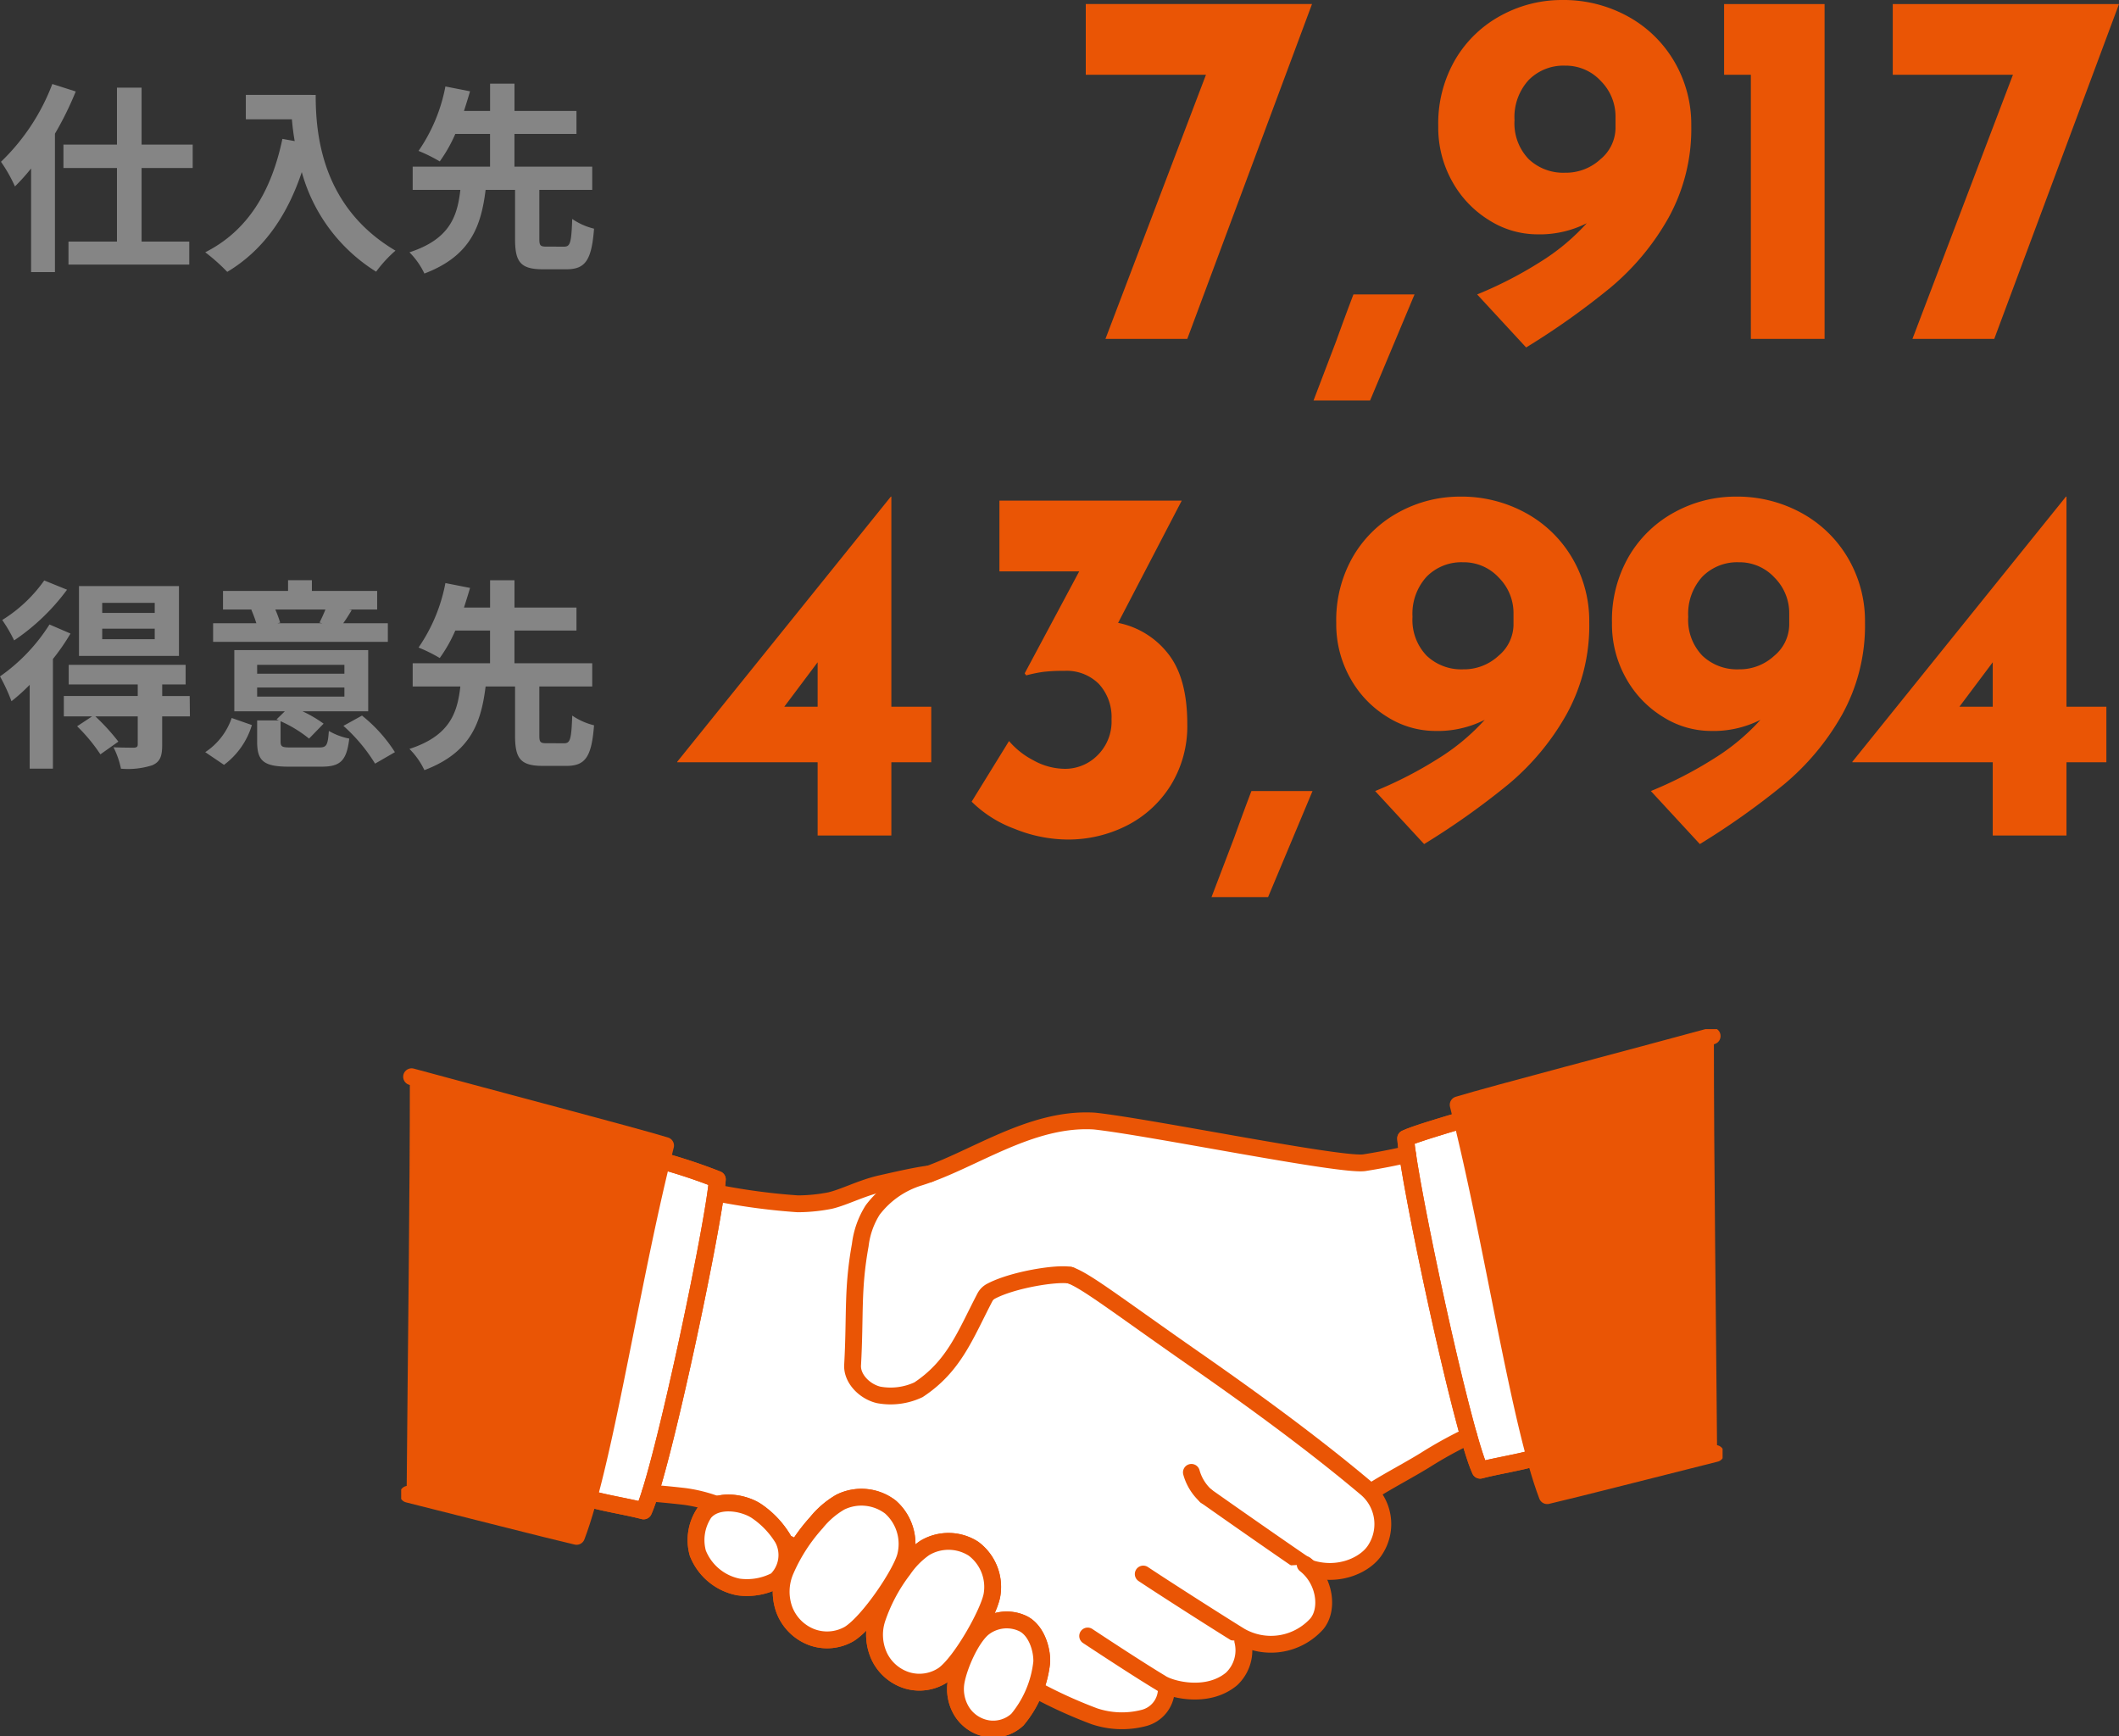
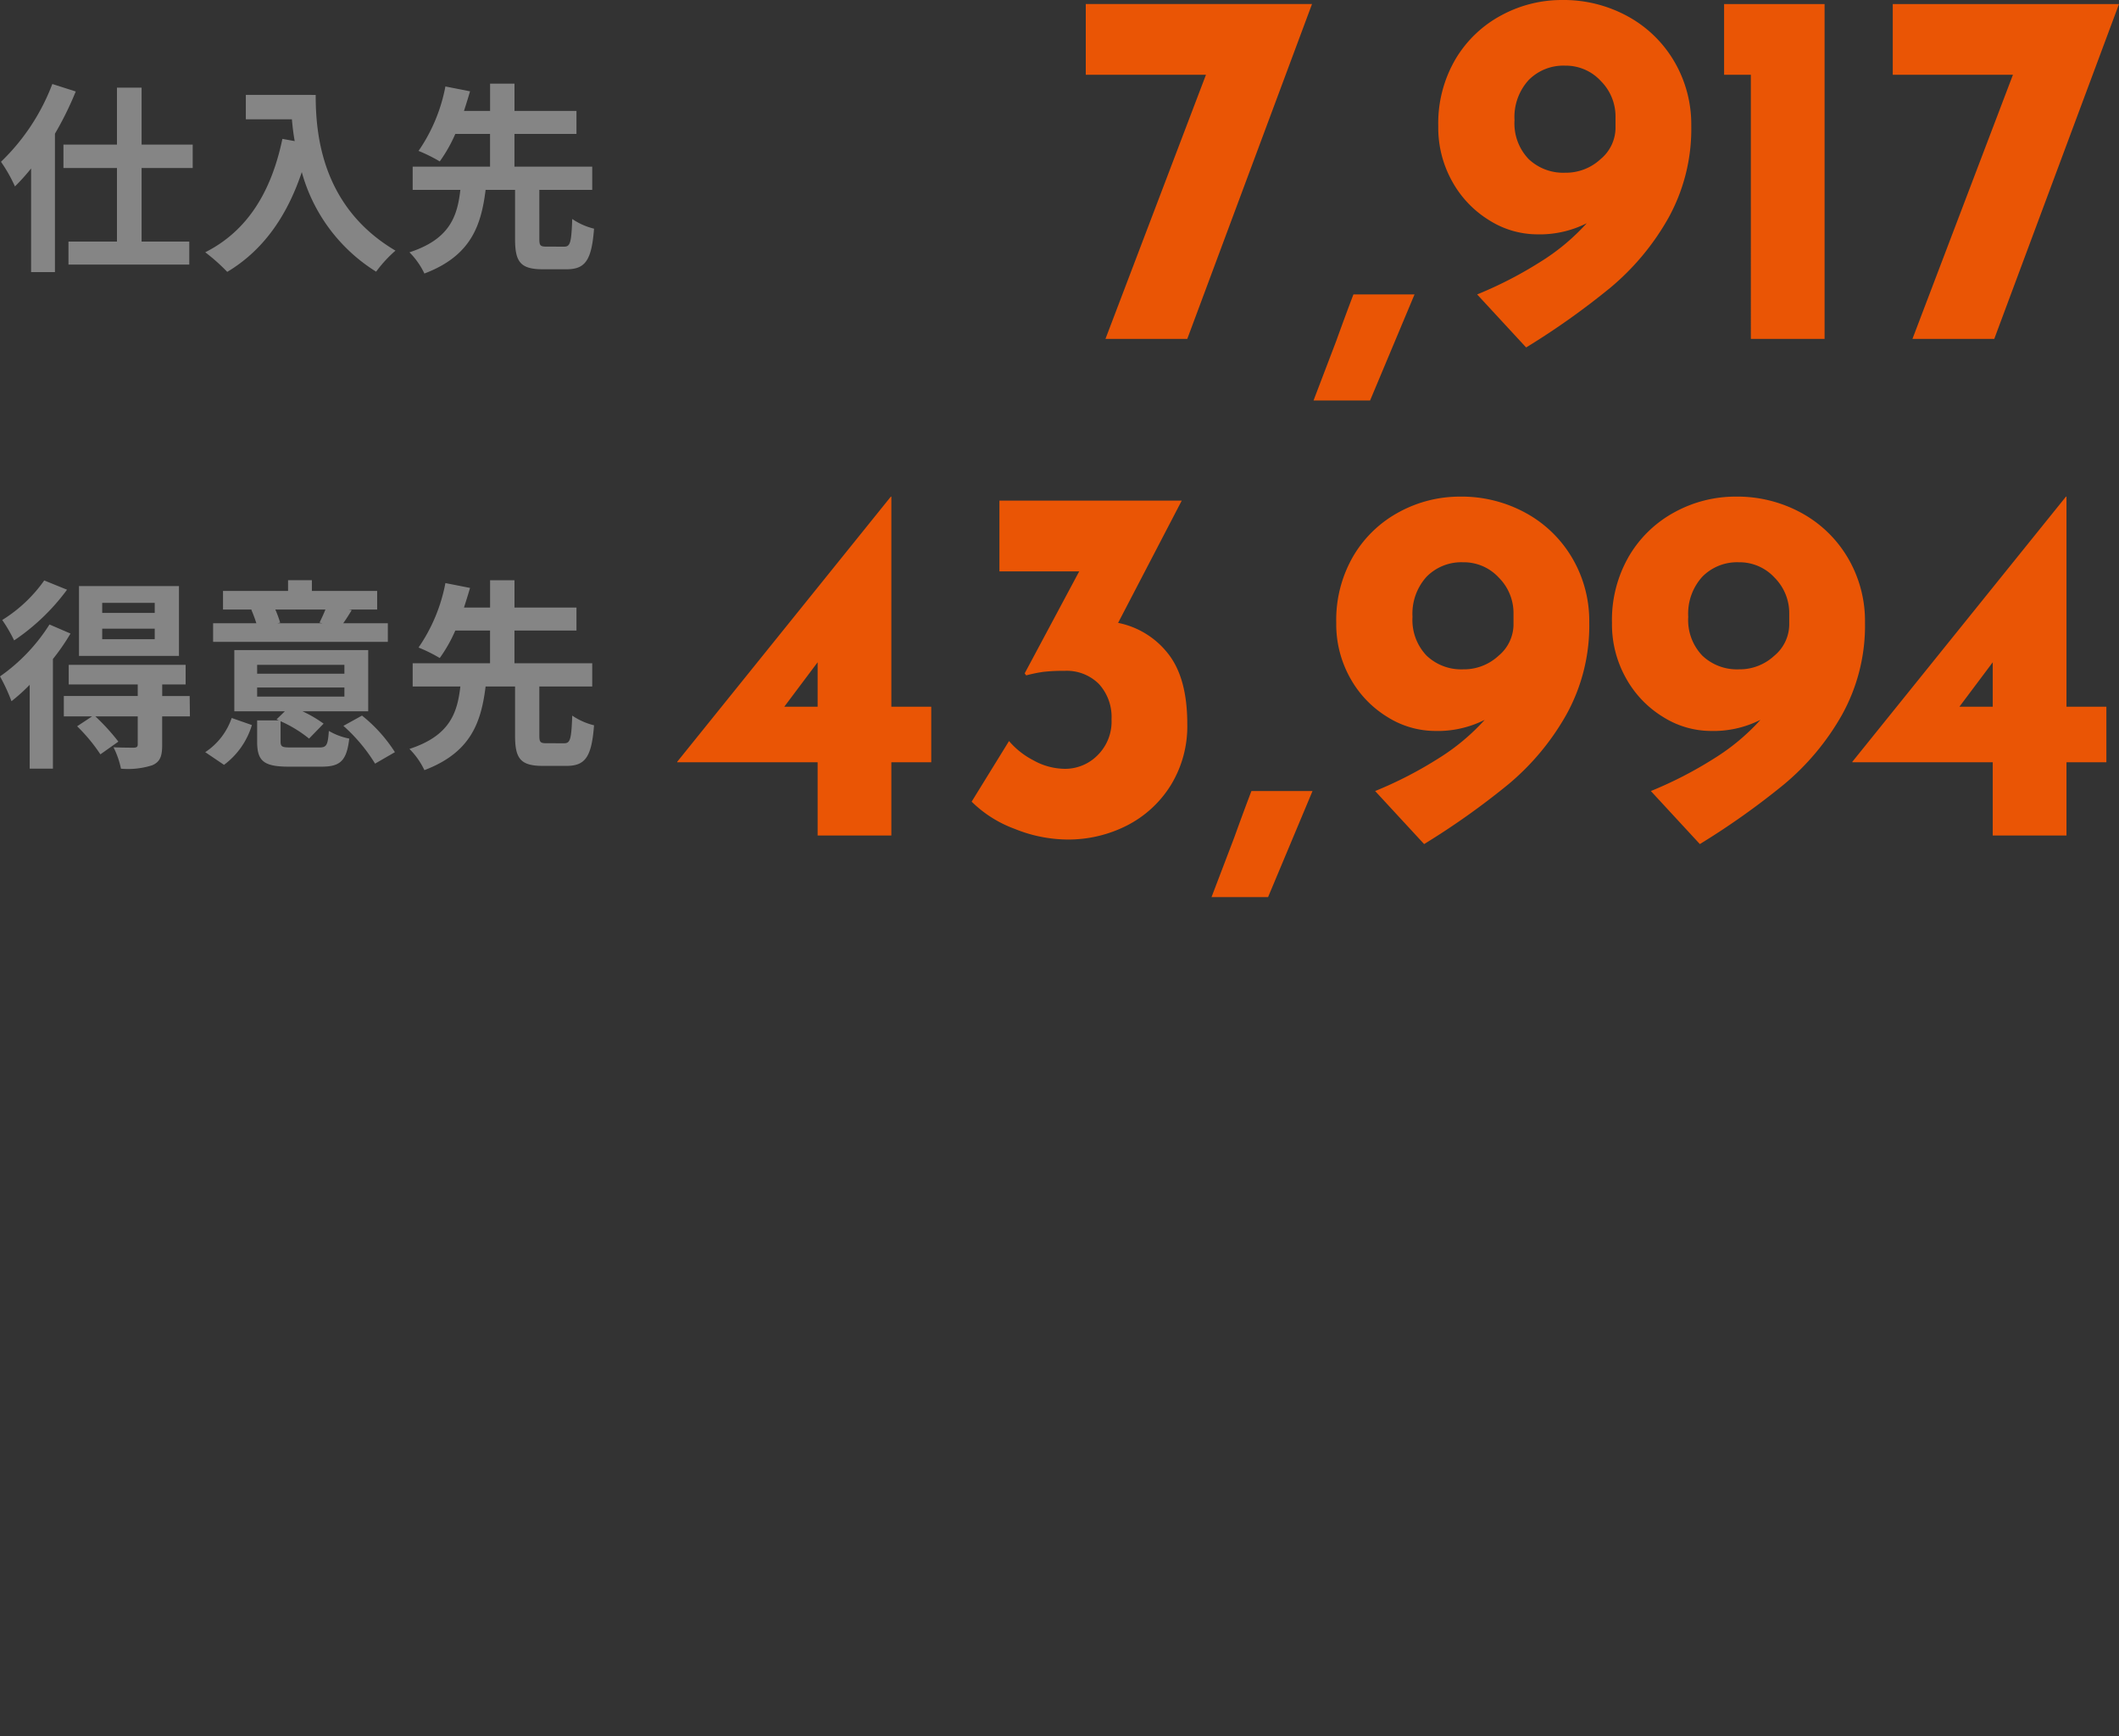
<svg xmlns="http://www.w3.org/2000/svg" width="251.764" height="206.255" viewBox="0 0 251.764 206.255">
  <rect x="0" y="0" width="251.764" height="206.255" fill="#333333" stroke="none" />
  <defs>
    <clipPath id="clip-path">
-       <rect id="長方形_4631" data-name="長方形 4631" width="157" height="83.995" fill="none" stroke="#ea5505" stroke-width="1" />
-     </clipPath>
+       </clipPath>
  </defs>
  <g id="グループ_10917" data-name="グループ 10917" transform="translate(-61.336 -7189.74)">
    <g id="グループ_9093" data-name="グループ 9093" transform="translate(-637 4239)">
      <path id="パス_9779" data-name="パス 9779" d="M-96.78-39.78-111.6,0h-9.72l11.94-31.38h-14.28v-8.4Zm6.9,47.1H-96.6L-93.9.24q1.08-3,2.04-5.52h7.26Zm22.8-47.58a15.847,15.847,0,0,1,7.83,1.95,14.386,14.386,0,0,1,5.52,5.37,14.758,14.758,0,0,1,2.01,7.62,21.816,21.816,0,0,1-2.73,10.98,29.836,29.836,0,0,1-6.87,8.25A90.07,90.07,0,0,1-71.34,1.02l-5.82-6.3a47.755,47.755,0,0,0,7.56-3.9,25.551,25.551,0,0,0,5.46-4.56,12.41,12.41,0,0,1-5.94,1.32,10.715,10.715,0,0,1-5.61-1.65,12.474,12.474,0,0,1-4.41-4.59,13.064,13.064,0,0,1-1.68-6.6,15.068,15.068,0,0,1,2.07-8.01,14.018,14.018,0,0,1,5.46-5.19A15.074,15.074,0,0,1-67.08-40.26Zm-5.64,14.28a6.12,6.12,0,0,0,1.68,4.62,5.966,5.966,0,0,0,4.32,1.62,6.05,6.05,0,0,0,4.23-1.62,4.865,4.865,0,0,0,1.77-3.66V-26.4a5.956,5.956,0,0,0-1.74-4.23,5.652,5.652,0,0,0-4.26-1.83,5.793,5.793,0,0,0-4.32,1.71A6.515,6.515,0,0,0-72.72-25.98Zm36.84-13.8V0h-8.76V-31.38h-3.18v-8.4Zm34.98,0L-15.72,0h-9.72L-13.5-31.38H-27.78v-8.4Z" transform="translate(951 2991)" fill="#ea5505" />
      <path id="パス_9778" data-name="パス 9778" d="M-142.02-15.3v6.6h-4.74V0h-8.76V-8.7H-172.2v-.06l25.38-31.5h.06V-15.3Zm-13.5,0v-5.28l-3.96,5.28Zm35.7-9.96a10,10,0,0,1,5.94,3.66q2.28,2.88,2.28,8.34a13.368,13.368,0,0,1-1.98,7.32,13.161,13.161,0,0,1-5.22,4.77A15.374,15.374,0,0,1-125.88.48a16.955,16.955,0,0,1-6.21-1.26,14.3,14.3,0,0,1-5.13-3.24l4.44-7.2a9.552,9.552,0,0,0,2.88,2.28,7.781,7.781,0,0,0,3.78,1.02,5.431,5.431,0,0,0,3.84-1.59,5.626,5.626,0,0,0,1.68-4.29,5.805,5.805,0,0,0-1.5-4.2,5.4,5.4,0,0,0-4.08-1.56,20.258,20.258,0,0,0-2.52.12,16.9,16.9,0,0,0-2.04.42l-.18-.24,6.48-12.12h-9.48v-8.4h21.66ZM-102,7.32h-6.72l2.7-7.08q1.08-3,2.04-5.52h7.26Zm22.8-47.58a15.847,15.847,0,0,1,7.83,1.95,14.386,14.386,0,0,1,5.52,5.37,14.758,14.758,0,0,1,2.01,7.62,21.816,21.816,0,0,1-2.73,10.98,29.836,29.836,0,0,1-6.87,8.25A90.07,90.07,0,0,1-83.46,1.02l-5.82-6.3a47.755,47.755,0,0,0,7.56-3.9,25.551,25.551,0,0,0,5.46-4.56,12.41,12.41,0,0,1-5.94,1.32,10.715,10.715,0,0,1-5.61-1.65,12.474,12.474,0,0,1-4.41-4.59,13.064,13.064,0,0,1-1.68-6.6,15.068,15.068,0,0,1,2.07-8.01,14.018,14.018,0,0,1,5.46-5.19A15.074,15.074,0,0,1-79.2-40.26Zm-5.64,14.28a6.12,6.12,0,0,0,1.68,4.62,5.966,5.966,0,0,0,4.32,1.62,6.05,6.05,0,0,0,4.23-1.62,4.865,4.865,0,0,0,1.77-3.66V-26.4a5.956,5.956,0,0,0-1.74-4.23,5.652,5.652,0,0,0-4.26-1.83,5.793,5.793,0,0,0-4.32,1.71A6.515,6.515,0,0,0-84.84-25.98Zm38.4-14.28a15.847,15.847,0,0,1,7.83,1.95,14.386,14.386,0,0,1,5.52,5.37,14.758,14.758,0,0,1,2.01,7.62,21.816,21.816,0,0,1-2.73,10.98,29.836,29.836,0,0,1-6.87,8.25A90.07,90.07,0,0,1-50.7,1.02l-5.82-6.3a47.755,47.755,0,0,0,7.56-3.9,25.551,25.551,0,0,0,5.46-4.56,12.41,12.41,0,0,1-5.94,1.32,10.715,10.715,0,0,1-5.61-1.65,12.474,12.474,0,0,1-4.41-4.59,13.064,13.064,0,0,1-1.68-6.6,15.068,15.068,0,0,1,2.07-8.01,14.018,14.018,0,0,1,5.46-5.19A15.074,15.074,0,0,1-46.44-40.26Zm-5.64,14.28a6.12,6.12,0,0,0,1.68,4.62,5.966,5.966,0,0,0,4.32,1.62,6.05,6.05,0,0,0,4.23-1.62,4.865,4.865,0,0,0,1.77-3.66V-26.4a5.956,5.956,0,0,0-1.74-4.23,5.652,5.652,0,0,0-4.26-1.83,5.793,5.793,0,0,0-4.32,1.71A6.515,6.515,0,0,0-52.08-25.98ZM-2.4-15.3v6.6H-7.14V0H-15.9V-8.7H-32.58v-.06L-7.2-40.26h.06V-15.3Zm-13.5,0v-5.28l-3.96,5.28Z" transform="translate(951 3050)" fill="#ea5505" />
      <path id="パス_9777" data-name="パス 9777" d="M6.552-20.28a25.159,25.159,0,0,1-6.1,9.24A18.082,18.082,0,0,1,2.112-8.112a24.1,24.1,0,0,0,1.92-2.136V2.064H6.864v-16.44a38.8,38.8,0,0,0,2.472-5.016ZM23.232-10.3V-13.08H17.16v-6.768H14.232v6.768H7.872V-10.3h6.36V-1.56H8.472V1.176H22.824V-1.56H17.16V-10.3Zm6.312-8.688v2.9h5.472c.072.816.168,1.68.336,2.592l-1.464-.264C32.568-7.44,29.712-2.808,24.72-.288A22.8,22.8,0,0,1,27.336,2.04c4.176-2.5,7.056-6.48,8.856-11.856A20.279,20.279,0,0,0,45.024,2.016a15.366,15.366,0,0,1,2.3-2.5c-8.832-5.208-9.48-13.968-9.48-18.5ZM65.28-.96c-.744,0-.864-.12-.864-.912V-7.7H70.7v-2.76h-9.24v-3.888h7.368v-2.736H61.464v-3.24h-2.9v3.24h-3.1c.264-.816.5-1.584.72-2.328l-2.928-.576a20,20,0,0,1-3.192,7.656,18.893,18.893,0,0,1,2.52,1.248,17.384,17.384,0,0,0,1.848-3.264H58.56v3.888H49.368V-7.7h5.664c-.36,3.168-1.272,5.856-6.048,7.416a9.07,9.07,0,0,1,1.776,2.52C56.28.144,57.5-3.432,58.032-7.7h3.5v5.832c0,2.712.624,3.6,3.312,3.6h2.784c2.232,0,3-1.032,3.288-4.824a7.923,7.923,0,0,1-2.592-1.152c-.1,2.832-.24,3.288-.96,3.288Z" transform="translate(698 2981)" fill="#858585" />
      <path id="パス_9776" data-name="パス 9776" d="M18.72-16.44H12.48v-1.2h6.24Zm0,3.12H12.48v-1.248h6.24Zm2.88-6.312H9.72v8.3H21.6ZM5.592-20.3A17.119,17.119,0,0,1,.6-15.6a17.71,17.71,0,0,1,1.416,2.424A25.41,25.41,0,0,0,8.3-19.2Zm.624,5.232A21.544,21.544,0,0,1,.336-8.9,21.3,21.3,0,0,1,1.7-5.952,22.547,22.547,0,0,0,3.864-7.9v9.96h2.76V-10.968a25.342,25.342,0,0,0,2.088-3.024Zm16.656,8.5H19.608V-7.944h2.784v-2.328H8.5v2.328H16.7v1.368H7.92v2.424h3.36L9.5-2.976A20.217,20.217,0,0,1,12.264.36L14.4-1.152a25.234,25.234,0,0,0-2.736-3H16.7V-.816c0,.264-.1.36-.432.384-.312,0-1.44,0-2.448-.048a10.028,10.028,0,0,1,.888,2.544,9.5,9.5,0,0,0,3.72-.408c.936-.408,1.176-1.08,1.176-2.4V-4.152H22.9ZM39-16.848c-.192.5-.48,1.1-.7,1.56l.336.072H33.312l.312-.072a14.621,14.621,0,0,0-.576-1.56Zm7.416,1.632h-5.3c.312-.432.648-.96,1.008-1.56l-.36-.072h3.384v-2.208H37.392v-1.272H34.56v1.272H26.832v2.208h3.48l-.12.024a14.567,14.567,0,0,1,.6,1.608H25.656v2.208h20.76ZM26.952,1.608A9.158,9.158,0,0,0,30.264-3.12l-2.4-.84A7.935,7.935,0,0,1,24.72.1Zm3.936-9.192H41.256V-6.5H30.888Zm0-2.688H41.256v1.056H30.888ZM34.944-.456c-1.08,0-1.272-.072-1.272-.72v-2.4a14.976,14.976,0,0,1,3.384,2.064l1.728-1.776a15.26,15.26,0,0,0-2.5-1.464h7.8v-7.272H28.176v7.272h6l-.984.96.288.12H30.888v2.52c0,2.28.744,2.976,3.768,2.976H38.52c2.232,0,3-.672,3.312-3.336a7.7,7.7,0,0,1-2.424-.912c-.12,1.7-.264,1.968-1.152,1.968Zm6.192-2.568A19.9,19.9,0,0,1,44.9,1.464L47.256.1a17.624,17.624,0,0,0-3.912-4.344ZM65.28-.96c-.744,0-.864-.12-.864-.912V-7.7H70.7v-2.76h-9.24v-3.888h7.368v-2.736H61.464v-3.24h-2.9v3.24h-3.1c.264-.816.5-1.584.72-2.328l-2.928-.576a20,20,0,0,1-3.192,7.656,18.893,18.893,0,0,1,2.52,1.248,17.384,17.384,0,0,0,1.848-3.264H58.56v3.888H49.368V-7.7h5.664c-.36,3.168-1.272,5.856-6.048,7.416a9.07,9.07,0,0,1,1.776,2.52C56.28.144,57.5-3.432,58.032-7.7h3.5v5.832c0,2.712.624,3.6,3.312,3.6h2.784c2.232,0,3-1.032,3.288-4.824a7.923,7.923,0,0,1-2.592-1.152c-.1,2.832-.24,3.288-.96,3.288Z" transform="translate(698 3040)" fill="#858585" />
    </g>
    <g id="グループ_9095" data-name="グループ 9095" transform="translate(109 7312)">
      <g id="グループ_9094" data-name="グループ 9094" transform="translate(0 0)" clip-path="url(#clip-path)">
        <path id="パス_3743" data-name="パス 3743" d="M16.9,11.037C11.633,9.625,6.057,8.137,1.78,6.972c0,6.876-.057,14.934-.136,23.355-.08,8.608-.179,17.6-.249,26.091,6.132,1.531,16.319,4.3,19.689,5.079,3.388-8.87,6.57-30.828,10.577-46.432-2.321-.705-7.94-2.2-14.759-4.029" transform="translate(-0.247 -1.23)" fill="#fff" stroke="#ea5505" stroke-width="1" />
        <path id="パス_3744" data-name="パス 3744" d="M167.311,5.163c5.27-1.412,10.846-2.9,15.123-4.065,0,7.218.063,15.739.147,24.616.078,8.222.171,16.75.237,24.831-6.132,1.531-16.319,4.3-19.689,5.079-3.388-8.87-6.57-30.828-10.577-46.432,2.321-.705,7.94-2.2,14.759-4.029" transform="translate(-26.967 -0.194)" fill="#fff" stroke="#ea5505" stroke-width="1" />
        <path id="パス_3745" data-name="パス 3745" d="M71.247,18.684c-.712.308-1.417.6-2.115.852l-.033,0c-1.665.208-4.019.765-5.725,1.146-2.287.511-4.359,1.621-6.06,2.021a20.476,20.476,0,0,1-3.832.385,76.041,76.041,0,0,1-9.372-1.235l-.376-.069c-.98,7.014-5.412,28.064-7.807,35.67.9.071,2.24.189,4.1.4a17.543,17.543,0,0,1,3.413.815q.2.068.4.145s12.005,5.559,15.779,8.133c4.15,2.831,22.165,13.872,22.165,13.872A56.3,56.3,0,0,0,88.7,83.965a10.294,10.294,0,0,0,5.827.222,3.566,3.566,0,0,0,2.727-3.176s-.018-.287-.044-.684c1.62.686,5.283,1.325,7.809-.795A4.679,4.679,0,0,0,106.34,75l-.106-.445a7.338,7.338,0,0,0,8.91-1.568c1.37-1.65,1.015-4.877-1.058-6.769l.24.163c3.5,1.139,6.728-.472,7.8-2.265a5.577,5.577,0,0,0-.626-6.756c1.979-1.284,4.449-2.551,6.529-3.832a48.646,48.646,0,0,1,5.172-2.851c-2.453-8.642-6.286-26.733-7.275-33.473-1.489.351-3.157.687-5.083.992-2.6.471-25.5-4.229-32.105-4.939-6.313-.4-12.1,3.09-17.488,5.421" transform="translate(-6.351 -2.333)" fill="#fff" stroke="#ea5505" stroke-width="1" />
        <path id="パス_3746" data-name="パス 3746" d="M55.351,76.263a20.813,20.813,0,0,1,3.678-5.715,10.271,10.271,0,0,1,2.841-2.44,5.664,5.664,0,0,1,5.955.583,5.85,5.85,0,0,1,1.794,5.817c-.505,2.034-4.366,7.816-6.7,9.266a5.271,5.271,0,0,1-4.477.361A5.6,5.6,0,0,1,55.222,80.9a6.3,6.3,0,0,1,.129-4.634" transform="translate(-9.694 -11.907)" fill="#fff" stroke="#ea5505" stroke-width="1" />
        <path id="パス_3747" data-name="パス 3747" d="M55.351,76.263a20.813,20.813,0,0,1,3.678-5.715,10.271,10.271,0,0,1,2.841-2.44,5.664,5.664,0,0,1,5.955.583,5.85,5.85,0,0,1,1.794,5.817c-.505,2.034-4.366,7.816-6.7,9.266a5.271,5.271,0,0,1-4.477.361A5.6,5.6,0,0,1,55.222,80.9,6.3,6.3,0,0,1,55.351,76.263Z" transform="translate(-9.694 -11.907)" fill="none" stroke="#ea5505" stroke-linecap="round" stroke-linejoin="round" stroke-width="2" />
        <path id="パス_3748" data-name="パス 3748" d="M68.628,83.076a20.142,20.142,0,0,1,3.1-5.811,9.963,9.963,0,0,1,2.548-2.583,5.488,5.488,0,0,1,5.8.087,5.669,5.669,0,0,1,2.2,5.472c-.326,2-3.592,7.894-5.731,9.48a5.109,5.109,0,0,1-4.293.706,5.426,5.426,0,0,1-3.365-2.868,6.1,6.1,0,0,1-.244-4.484" transform="translate(-12.077 -13.032)" fill="#fff" stroke="#ea5505" stroke-width="1" />
        <path id="パス_3749" data-name="パス 3749" d="M68.628,83.076a20.142,20.142,0,0,1,3.1-5.811,9.963,9.963,0,0,1,2.548-2.583,5.488,5.488,0,0,1,5.8.087,5.669,5.669,0,0,1,2.2,5.472c-.326,2-3.592,7.894-5.731,9.48a5.109,5.109,0,0,1-4.293.706,5.426,5.426,0,0,1-3.365-2.868A6.1,6.1,0,0,1,68.628,83.076Z" transform="translate(-12.077 -13.032)" fill="none" stroke="#ea5505" stroke-linecap="round" stroke-linejoin="round" stroke-width="2" />
        <path id="パス_3750" data-name="パス 3750" d="M80.084,92.546c.328-1.822,1.681-4.995,3.137-6.281a4.484,4.484,0,0,1,4.77-.616c1.53.726,2.294,2.87,2.264,4.554a12.834,12.834,0,0,1-2.893,6.863,4.234,4.234,0,0,1-3.441,1.089,4.5,4.5,0,0,1-3.1-1.955,5.063,5.063,0,0,1-.733-3.653" transform="translate(-14.144 -15.03)" fill="#fff" stroke="#ea5505" stroke-width="1" />
        <path id="パス_3751" data-name="パス 3751" d="M80.084,92.546c.328-1.822,1.681-4.995,3.137-6.281a4.484,4.484,0,0,1,4.77-.616c1.53.726,2.294,2.87,2.264,4.554a12.834,12.834,0,0,1-2.893,6.863,4.234,4.234,0,0,1-3.441,1.089,4.5,4.5,0,0,1-3.1-1.955A5.063,5.063,0,0,1,80.084,92.546Z" transform="translate(-14.144 -15.03)" fill="none" stroke="#ea5505" stroke-linecap="round" stroke-linejoin="round" stroke-width="2" />
        <path id="パス_3752" data-name="パス 3752" d="M42.766,74.318a5.815,5.815,0,0,1,.771-4.791C44.93,67.8,48,68.221,49.663,69.264A10.62,10.62,0,0,1,52.87,72.6a4.162,4.162,0,0,1-.8,4.942,7.4,7.4,0,0,1-4.478.793,6.531,6.531,0,0,1-4.825-4.018" transform="translate(-7.52 -12.055)" fill="#fff" stroke="#ea5505" stroke-width="1" />
        <path id="パス_3753" data-name="パス 3753" d="M42.766,74.318a5.815,5.815,0,0,1,.771-4.791C44.93,67.8,48,68.221,49.663,69.264A10.62,10.62,0,0,1,52.87,72.6a4.162,4.162,0,0,1-.8,4.942,7.4,7.4,0,0,1-4.478.793A6.531,6.531,0,0,1,42.766,74.318Z" transform="translate(-7.52 -12.055)" fill="none" stroke="#ea5505" stroke-linecap="round" stroke-linejoin="round" stroke-width="2" />
-         <path id="パス_3754" data-name="パス 3754" d="M1.415,6.874c9.768,2.665,26.021,6.912,30.177,8.175C27.585,30.652,24.4,52.61,21.015,61.48,17.6,60.69,7.154,58.007,1,56.471" transform="translate(-0.177 -1.212)" fill="#ea5505" />
        <path id="パス_3755" data-name="パス 3755" d="M1.415,6.874c9.768,2.665,26.021,6.912,30.177,8.175C27.585,30.652,24.4,52.61,21.015,61.48,17.6,60.69,7.154,58.007,1,56.471" transform="translate(-0.177 -1.212)" fill="none" stroke="#ea5505" stroke-linecap="round" stroke-linejoin="round" stroke-width="2" />
        <path id="パス_3756" data-name="パス 3756" d="M182.729,1c-9.768,2.665-26.021,6.912-30.177,8.175,4.007,15.6,7.189,37.562,10.577,46.432,3.418-.79,13.861-3.473,20.015-5.009" transform="translate(-26.967 -0.176)" fill="#ea5505" />
        <path id="パス_3757" data-name="パス 3757" d="M182.729,1c-9.768,2.665-26.021,6.912-30.177,8.175,4.007,15.6,7.189,37.562,10.577,46.432,3.418-.79,13.861-3.473,20.015-5.009" transform="translate(-26.967 -0.176)" fill="none" stroke="#ea5505" stroke-linecap="round" stroke-linejoin="round" stroke-width="2" />
        <path id="パス_3758" data-name="パス 3758" d="M147.73,14.323c1.313-.417,2.8-.862,3.807-1.152l.132-.039c3.234,13.164,5.94,30.1,8.686,40.1l-.184.054c-1.714.518-4.361.916-6.346,1.439-2.223-4.831-8.515-34.434-8.85-39.421a25.8,25.8,0,0,1,2.756-.977" transform="translate(-25.628 -2.316)" fill="#fff" stroke="#ea5505" stroke-width="1" />
        <path id="パス_3759" data-name="パス 3759" d="M147.73,14.323c1.313-.417,2.8-.862,3.807-1.152l.132-.039c3.234,13.164,5.94,30.1,8.686,40.1l-.184.054c-1.714.518-4.361.916-6.346,1.439-2.223-4.831-8.515-34.434-8.85-39.421A25.8,25.8,0,0,1,147.73,14.323Z" transform="translate(-25.628 -2.316)" fill="none" stroke="#ea5505" stroke-linecap="round" stroke-linejoin="round" stroke-width="2" />
        <path id="パス_3760" data-name="パス 3760" d="M27.147,58.773c2.714-10.033,5.4-26.731,8.592-39.748.086.016.135.022.135.022a65.384,65.384,0,0,1,6.473,2.163C42.012,26.2,35.809,55.766,33.587,60.6c-1.986-.522-4.633-.921-6.346-1.438l-.185-.055c.03-.11.06-.22.091-.331" transform="translate(-4.783 -3.355)" fill="#fff" stroke="#ea5505" stroke-width="1" />
        <path id="パス_3761" data-name="パス 3761" d="M27.147,58.773c2.714-10.033,5.4-26.731,8.592-39.748.086.016.135.022.135.022a65.384,65.384,0,0,1,6.473,2.163C42.012,26.2,35.809,55.766,33.587,60.6c-1.986-.522-4.633-.921-6.346-1.438l-.185-.055C27.086,58.994,27.116,58.884,27.147,58.773Z" transform="translate(-4.783 -3.355)" fill="none" stroke="#ea5505" stroke-linecap="round" stroke-linejoin="round" stroke-width="2" />
        <path id="パス_3762" data-name="パス 3762" d="M91.014,31.582c-1.5-.327-6.85.522-9.435,1.907a1.7,1.7,0,0,0-.713.726c-2.335,4.476-3.642,8.17-7.887,10.969a7.8,7.8,0,0,1-4.72.611c-1.664-.386-3.2-1.927-3.107-3.554.335-6-.051-8.926.912-14.252a9.989,9.989,0,0,1,1.473-4.161,10.971,10.971,0,0,1,5.595-3.894c6.3-1.979,13.153-7.152,20.768-6.672,6.6.709,29.507,5.41,32.1,4.939,1.927-.306,3.6-.641,5.085-.989" transform="translate(-11.517 -2.333)" fill="none" stroke="#ea5505" stroke-linecap="round" stroke-linejoin="round" stroke-width="2" />
        <path id="パス_3763" data-name="パス 3763" d="M96.567,35.51c1.944.706,5.591,3.569,14.8,9.986,6.165,4.295,13.582,9.625,20.279,15.256a5.571,5.571,0,0,1,1.195,7.3c-1.069,1.792-4.295,3.4-7.8,2.264-3.066-2.076-9.4-6.5-12.356-8.587" transform="translate(-17.07 -6.262)" fill="#fff" stroke="#ea5505" stroke-width="1" />
        <path id="パス_3764" data-name="パス 3764" d="M96.567,35.51c1.944.706,5.591,3.569,14.8,9.986,6.165,4.295,13.582,9.625,20.279,15.256a5.571,5.571,0,0,1,1.195,7.3c-1.069,1.792-4.295,3.4-7.8,2.264-3.066-2.076-9.4-6.5-12.356-8.587" transform="translate(-17.07 -6.262)" fill="none" stroke="#ea5505" stroke-linecap="round" stroke-linejoin="round" stroke-width="2" />
        <path id="パス_3765" data-name="パス 3765" d="M91.633,95.3a56.423,56.423,0,0,0,6.914,3.142,10.3,10.3,0,0,0,5.827.222,3.566,3.566,0,0,0,2.727-3.176" transform="translate(-16.198 -16.805)" fill="#fff" stroke="#ea5505" stroke-width="1" />
        <path id="パス_3766" data-name="パス 3766" d="M91.633,95.3a56.423,56.423,0,0,0,6.914,3.142,10.3,10.3,0,0,0,5.827.222,3.566,3.566,0,0,0,2.727-3.176" transform="translate(-16.198 -16.805)" fill="none" stroke="#ea5505" stroke-linecap="round" stroke-linejoin="round" stroke-width="2" />
        <path id="パス_3767" data-name="パス 3767" d="M45.866,23.208a76.083,76.083,0,0,0,9.372,1.235,20.4,20.4,0,0,0,3.832-.386c1.7-.4,3.773-1.51,6.06-2.02,1.706-.381,4.059-.937,5.725-1.146" transform="translate(-8.108 -3.684)" fill="none" stroke="#ea5505" stroke-linecap="round" stroke-linejoin="round" stroke-width="2" />
        <path id="パス_3768" data-name="パス 3768" d="M140.67,64.967c1.851-1.142,4.016-2.273,5.87-3.416a49.078,49.078,0,0,1,5.174-2.854" transform="translate(-24.867 -10.351)" fill="#fff" stroke="#ea5505" stroke-width="1" />
        <path id="パス_3769" data-name="パス 3769" d="M140.67,64.967c1.851-1.142,4.016-2.273,5.87-3.416a49.078,49.078,0,0,1,5.174-2.854" transform="translate(-24.867 -10.351)" fill="none" stroke="#ea5505" stroke-linecap="round" stroke-linejoin="round" stroke-width="2" />
        <path id="パス_3770" data-name="パス 3770" d="M107.1,78.364c1.949,1.305,8.3,5.379,11.507,7.361a7.333,7.333,0,0,0,9.117-1.447c1.439-1.732.975-5.206-1.383-7.046" transform="translate(-18.932 -13.62)" fill="#fff" stroke="#ea5505" stroke-width="1" />
        <path id="パス_3771" data-name="パス 3771" d="M107.1,78.364c1.949,1.305,8.3,5.379,11.507,7.361a7.333,7.333,0,0,0,9.117-1.447c1.439-1.732.975-5.206-1.383-7.046" transform="translate(-18.932 -13.62)" fill="none" stroke="#ea5505" stroke-linecap="round" stroke-linejoin="round" stroke-width="2" />
        <path id="パス_3772" data-name="パス 3772" d="M99.08,87.543c2.216,1.463,6.272,4.121,8.691,5.574,1.045.733,5.489,1.974,8.413-.479a4.682,4.682,0,0,0,1.32-4.53" transform="translate(-17.515 -15.438)" fill="#fff" stroke="#ea5505" stroke-width="1" />
        <path id="パス_3773" data-name="パス 3773" d="M99.08,87.543c2.216,1.463,6.272,4.121,8.691,5.574,1.045.733,5.489,1.974,8.413-.479a4.682,4.682,0,0,0,1.32-4.53" transform="translate(-17.515 -15.438)" fill="none" stroke="#ea5505" stroke-linecap="round" stroke-linejoin="round" stroke-width="2" />
        <path id="パス_3774" data-name="パス 3774" d="M35.927,66.927c.9.071,2.24.189,4.1.4a17.549,17.549,0,0,1,3.412.815c.135.045.268.093.4.145" transform="translate(-6.351 -11.803)" fill="#fff" stroke="#ea5505" stroke-width="1" />
        <path id="パス_3775" data-name="パス 3775" d="M35.927,66.927c.9.071,2.24.189,4.1.4a17.549,17.549,0,0,1,3.412.815c.135.045.268.093.4.145" transform="translate(-6.351 -11.803)" fill="none" stroke="#ea5505" stroke-linecap="round" stroke-linejoin="round" stroke-width="2" />
        <path id="パス_3776" data-name="パス 3776" d="M35.913,19.053a65.35,65.35,0,0,1,6.473,2.162C42.051,26.2,35.849,55.772,33.627,60.6c-1.986-.522-4.633-.921-6.347-1.439" transform="translate(-4.822 -3.36)" fill="none" stroke="#ea5505" stroke-linecap="round" stroke-linejoin="round" stroke-width="2" />
        <path id="パス_3777" data-name="パス 3777" d="M151.537,13.179c-2,.576-5.869,1.757-6.563,2.129.335,4.987,6.627,34.59,8.849,39.421,1.986-.522,4.633-.921,6.347-1.439" transform="translate(-25.628 -2.324)" fill="none" stroke="#ea5505" stroke-linecap="round" stroke-linejoin="round" stroke-width="2" />
        <path id="パス_3778" data-name="パス 3778" d="M55.351,76.263a20.813,20.813,0,0,1,3.678-5.715,10.271,10.271,0,0,1,2.841-2.44,5.664,5.664,0,0,1,5.955.583,5.85,5.85,0,0,1,1.794,5.817c-.505,2.034-4.366,7.816-6.7,9.266a5.271,5.271,0,0,1-4.477.361A5.6,5.6,0,0,1,55.222,80.9a6.3,6.3,0,0,1,.129-4.634" transform="translate(-9.694 -11.907)" fill="#fff" stroke="#ea5505" stroke-width="1" />
        <path id="パス_3779" data-name="パス 3779" d="M55.351,76.263a20.813,20.813,0,0,1,3.678-5.715,10.271,10.271,0,0,1,2.841-2.44,5.664,5.664,0,0,1,5.955.583,5.85,5.85,0,0,1,1.794,5.817c-.505,2.034-4.366,7.816-6.7,9.266a5.271,5.271,0,0,1-4.477.361A5.6,5.6,0,0,1,55.222,80.9,6.3,6.3,0,0,1,55.351,76.263Z" transform="translate(-9.694 -11.907)" fill="none" stroke="#ea5505" stroke-linecap="round" stroke-linejoin="round" stroke-width="2" />
        <path id="パス_3780" data-name="パス 3780" d="M68.628,83.076a20.142,20.142,0,0,1,3.1-5.811,9.963,9.963,0,0,1,2.548-2.583,5.488,5.488,0,0,1,5.8.087,5.669,5.669,0,0,1,2.2,5.472c-.326,2-3.592,7.894-5.731,9.48a5.109,5.109,0,0,1-4.293.706,5.426,5.426,0,0,1-3.365-2.868,6.1,6.1,0,0,1-.244-4.484" transform="translate(-12.077 -13.032)" fill="#fff" stroke="#ea5505" stroke-width="1" />
        <path id="パス_3781" data-name="パス 3781" d="M68.628,83.076a20.142,20.142,0,0,1,3.1-5.811,9.963,9.963,0,0,1,2.548-2.583,5.488,5.488,0,0,1,5.8.087,5.669,5.669,0,0,1,2.2,5.472c-.326,2-3.592,7.894-5.731,9.48a5.109,5.109,0,0,1-4.293.706,5.426,5.426,0,0,1-3.365-2.868A6.1,6.1,0,0,1,68.628,83.076Z" transform="translate(-12.077 -13.032)" fill="none" stroke="#ea5505" stroke-linecap="round" stroke-linejoin="round" stroke-width="2" />
        <path id="パス_3782" data-name="パス 3782" d="M80.084,92.546c.328-1.822,1.681-4.995,3.137-6.281a4.484,4.484,0,0,1,4.77-.616c1.53.726,2.294,2.87,2.264,4.554a12.834,12.834,0,0,1-2.893,6.863,4.234,4.234,0,0,1-3.441,1.089,4.5,4.5,0,0,1-3.1-1.955,5.063,5.063,0,0,1-.733-3.653" transform="translate(-14.144 -15.03)" fill="#fff" stroke="#ea5505" stroke-width="1" />
        <path id="パス_3783" data-name="パス 3783" d="M80.084,92.546c.328-1.822,1.681-4.995,3.137-6.281a4.484,4.484,0,0,1,4.77-.616c1.53.726,2.294,2.87,2.264,4.554a12.834,12.834,0,0,1-2.893,6.863,4.234,4.234,0,0,1-3.441,1.089,4.5,4.5,0,0,1-3.1-1.955A5.063,5.063,0,0,1,80.084,92.546Z" transform="translate(-14.144 -15.03)" fill="none" stroke="#ea5505" stroke-linecap="round" stroke-linejoin="round" stroke-width="2" />
        <path id="パス_3784" data-name="パス 3784" d="M42.766,74.318a5.815,5.815,0,0,1,.771-4.791C44.93,67.8,48,68.221,49.663,69.264A10.62,10.62,0,0,1,52.87,72.6a4.162,4.162,0,0,1-.8,4.942,7.4,7.4,0,0,1-4.478.793,6.531,6.531,0,0,1-4.825-4.018" transform="translate(-7.52 -12.055)" fill="#fff" stroke="#ea5505" stroke-width="1" />
        <path id="パス_3785" data-name="パス 3785" d="M42.766,74.318a5.815,5.815,0,0,1,.771-4.791C44.93,67.8,48,68.221,49.663,69.264A10.62,10.62,0,0,1,52.87,72.6a4.162,4.162,0,0,1-.8,4.942,7.4,7.4,0,0,1-4.478.793A6.531,6.531,0,0,1,42.766,74.318Z" transform="translate(-7.52 -12.055)" fill="none" stroke="#ea5505" stroke-linecap="round" stroke-linejoin="round" stroke-width="2" />
        <path id="パス_3786" data-name="パス 3786" d="M115.78,66.741a5.879,5.879,0,0,1-1.73-2.8" transform="translate(-20.161 -11.276)" fill="#fff" stroke="#ea5505" stroke-width="1" />
        <path id="パス_3787" data-name="パス 3787" d="M115.78,66.741a5.879,5.879,0,0,1-1.73-2.8" transform="translate(-20.161 -11.276)" fill="none" stroke="#ea5505" stroke-linecap="round" stroke-linejoin="round" stroke-width="2" />
      </g>
    </g>
  </g>
</svg>